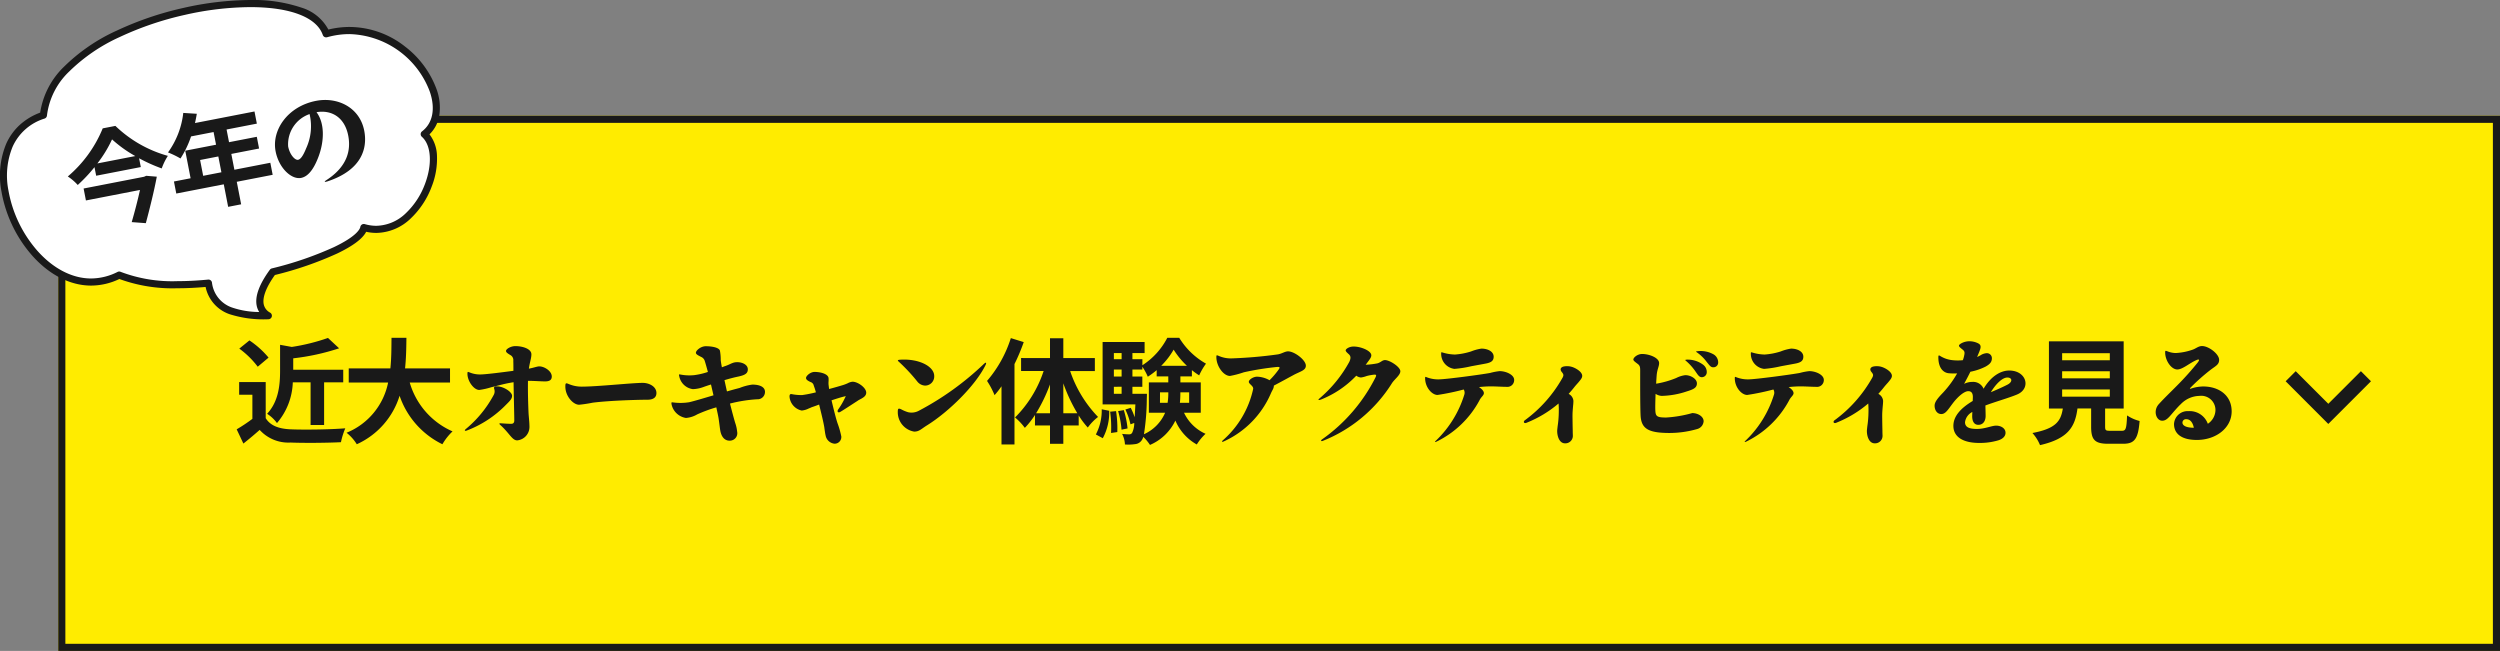
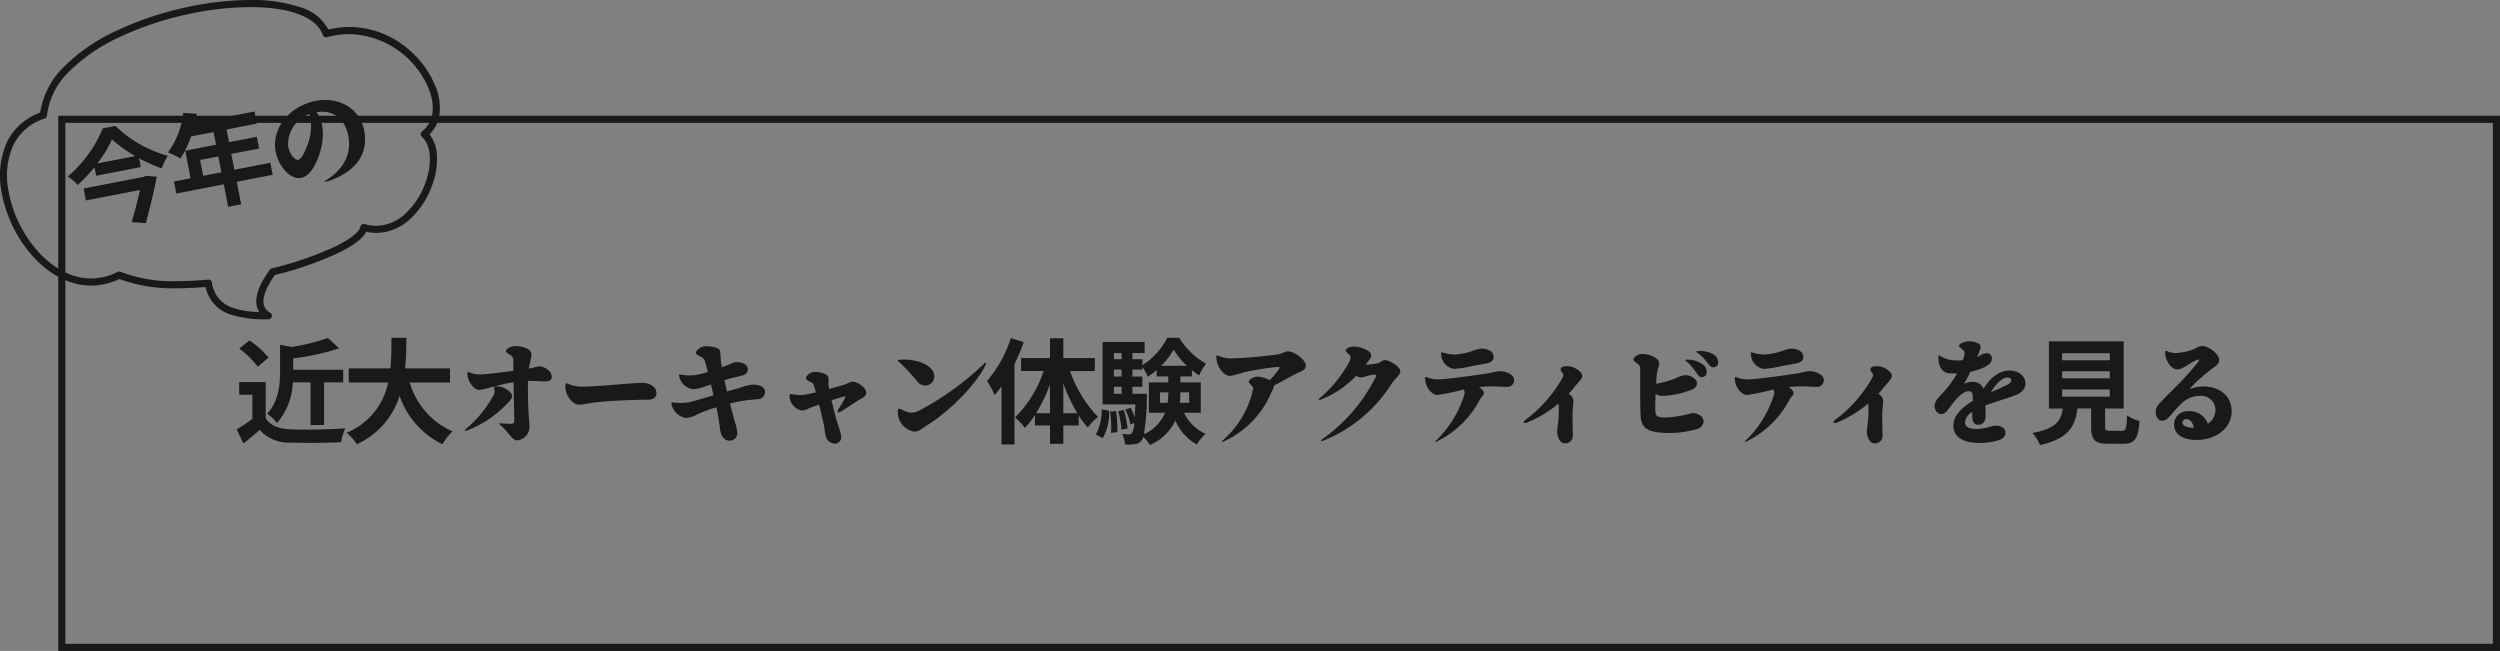
<svg xmlns="http://www.w3.org/2000/svg" width="351.347" height="91.483" viewBox="0 0 351.347 91.483">
  <rect x="0" y="0" width="351.347" height="91.483" fill="#808080" stroke="none" />
  <g id="グループ_1431" data-name="グループ 1431" transform="translate(-596.976 -2997.748)">
-     <rect id="長方形_827" data-name="長方形 827" width="343.162" height="75.215" transform="translate(605.162 3014.016)" fill="#ffec00" />
    <path id="長方形_827_-_アウトライン" data-name="長方形 827 - アウトライン" d="M1,1V74.215H342.162V1H1M0,0H343.162V75.215H0Z" transform="translate(605.162 3014.016)" fill="#191919" />
    <path id="パス_16176" data-name="パス 16176" d="M.72-12.064A12.26,12.26,0,0,1,3.312-9.52l1.52-1.28a12.492,12.492,0,0,0-2.688-2.416Zm12.464-1.5A28.049,28.049,0,0,1,8.1-12.3l-1.648-.3v3.664c0,1.872-.176,4.272-1.824,6.032A5.187,5.187,0,0,1,6.016-1.6,9.256,9.256,0,0,0,8.24-7.328h2.5v6h1.9v-6h2.688V-9.1H8.3v-1.6a31.694,31.694,0,0,0,6.448-1.408ZM4.432-7.36H.7v1.776H2.56v3.392A23,23,0,0,1,.352-.72l.944,2C2.16.592,2.9-.032,3.584-.64A5.441,5.441,0,0,0,7.936,1.136c1.92.08,5.136.048,7.072-.048a10.3,10.3,0,0,1,.608-1.952C13.472-.688,9.84-.64,7.968-.72c-1.68-.064-2.88-.512-3.536-1.568Zm17.68-6.224c-.016,1.312,0,2.8-.16,4.3H16.1V-7.3h5.536A9.661,9.661,0,0,1,15.792-.24a6.165,6.165,0,0,1,1.44,1.616A11.055,11.055,0,0,0,23.248-5.44a11.822,11.822,0,0,0,6.016,6.816A8.16,8.16,0,0,1,30.688-.432,10.75,10.75,0,0,1,24.672-7.3h5.664V-9.28h-6.32c.16-1.5.176-2.976.192-4.3ZM37.488-1.568c-.256-.016-.272.064-.1.224C38.7-.176,39.056.832,39.776.832A1.9,1.9,0,0,0,41.5-1.04c0-.64-.08-1.232-.128-1.952-.048-1.072-.112-3.04-.08-4.544.832,0,1.76.08,2.416.08.608,0,.928-.208.928-.688,0-.784-1.072-1.424-1.744-1.424-.32,0-.768.192-1.472.32.128-.944.352-1.456.352-2.016,0-.768-1.232-1.152-2.256-1.152-.656,0-1.312.416-1.312.672,0,.192.176.32.592.576a.8.8,0,0,1,.432.816c.016.4.016.9.016,1.408-1.7.224-3.92.512-4.688.512a3.773,3.773,0,0,1-1.472-.288c-.272-.112-.3-.1-.3.208,0,.992.88,2.256,1.664,2.256a10.052,10.052,0,0,0,1.7-.384c.832-.192,1.856-.512,3.12-.7.016,1.488.1,4.656.1,5.392,0,.24-.112.448-.4.448C38.624-1.488,37.968-1.536,37.488-1.568ZM36.56-6.352a1.039,1.039,0,0,1-.112.848A16,16,0,0,1,32.56-.768c-.224.192-.176.32.112.224a15.229,15.229,0,0,0,5.552-3.648c.5-.5.832-.8.832-1.248,0-.512-1.1-1.248-1.968-1.312C36.576-6.784,36.448-6.7,36.56-6.352Zm9.984-.368c0,1.328,1.088,2.544,1.936,2.544a18.564,18.564,0,0,0,1.9-.288c2.336-.3,6.3-.416,7.7-.416.864,0,1.264-.352,1.264-.944,0-.912-1.024-1.424-1.92-1.424-1.52,0-6.368.528-8.56.528a4.662,4.662,0,0,1-1.808-.352C46.608-7.264,46.544-7.248,46.544-6.72Zm14.928,2.5a2.454,2.454,0,0,0,2.016,1.9,3.645,3.645,0,0,0,1.584-.5,20.26,20.26,0,0,1,2.688-.992c.144.672.272,1.232.32,1.568.128.8.192,1.584.288,1.936.208.8.7,1.264,1.44,1.168a1.044,1.044,0,0,0,.88-1.248,5.283,5.283,0,0,0-.272-1.232c-.208-.688-.464-1.664-.736-2.72A19.813,19.813,0,0,1,73.5-4.944a1.035,1.035,0,0,0,1.1-1.04c0-.736-.816-1.024-1.776-1.024a7.47,7.47,0,0,0-1.808.48c-.4.1-1.04.272-1.76.48-.128-.544-.24-1.088-.352-1.584.7-.208,1.344-.384,1.984-.512.928-.208,1.3-.448,1.3-1.008,0-.688-.832-1.008-1.488-1.008-.672,0-.944.3-1.68.544-.144.048-.3.112-.48.176-.08-.448-.144-.8-.16-1.024a7.017,7.017,0,0,0-.112-1.312c-.144-.464-1.2-.624-1.984-.624-.72,0-1.392.608-1.392.912,0,.224.272.352.736.592a.888.888,0,0,1,.5.544c.08.24.224.736.448,1.568a9.959,9.959,0,0,1-1.92.448,6.546,6.546,0,0,1-1.9-.08c-.256-.048-.272-.048-.208.224a2.252,2.252,0,0,0,1.92,1.824,4.805,4.805,0,0,0,1.456-.288c.3-.112.688-.24,1.088-.368.1.448.224.976.352,1.52-.96.288-2.656.8-3.424.976a7.706,7.706,0,0,1-2.208.032C61.44-4.544,61.424-4.528,61.472-4.224ZM78.464-5.648c-.288-.064-.416-.032-.416.336A2.176,2.176,0,0,0,79.76-3.36a2.794,2.794,0,0,0,1.008-.3c.144-.048.272-.112.416-.176.256-.08.608-.208,1.024-.368.288,1.152.592,2.416.7,3.04a2.844,2.844,0,0,1,.048.32c.048.3.1.736.16.96A1.411,1.411,0,0,0,84.384,1.3.942.942,0,0,0,85.328.288a12.393,12.393,0,0,0-.544-1.9c-.208-.624-.544-1.968-.832-3.184.72-.24,1.392-.448,1.808-.544.3-.064.176,0,.1.16A10.618,10.618,0,0,1,84.88-3.5c-.192.3,0,.512.32.32.56-.336,1.36-.864,2.032-1.3.176-.112.352-.224.512-.336.1-.048.192-.112.3-.16.352-.192.784-.432.784-.9,0-.7-1.184-1.536-1.92-1.536a1.855,1.855,0,0,0-.7.224,5.64,5.64,0,0,1-.624.24c-.464.144-1.184.352-1.968.56-.032-.176-.048-.336-.064-.464a2.531,2.531,0,0,1-.016-.608,4.441,4.441,0,0,0,0-.464c-.08-.608-1.168-.864-1.968-.864-.592,0-1.2.56-1.2.848,0,.256.3.416.64.576a.643.643,0,0,1,.448.5c.08.208.192.544.3.944a17.435,17.435,0,0,1-1.92.384A6.708,6.708,0,0,1,78.464-5.648ZM93.52-10.5c-.288.032-.32.1-.1.288a24.985,24.985,0,0,1,2.608,2.8,1.462,1.462,0,0,0,1.056.544,1.283,1.283,0,0,0,1.3-1.344C98.384-9.568,96.224-10.7,93.52-10.5Zm11.872.56a40.55,40.55,0,0,1-9.2,6.624,2.149,2.149,0,0,1-1.472.192,4.966,4.966,0,0,1-.928-.384c-.448-.224-.528-.144-.528.352A2.763,2.763,0,0,0,95.568-.4c.7,0,.96-.352,1.776-.864,3.008-1.856,6.848-5.6,8.272-8.528C105.76-10.112,105.648-10.176,105.392-9.936Zm3.76-3.6a17.159,17.159,0,0,1-3.344,6.016,11.524,11.524,0,0,1,1.056,2,11.665,11.665,0,0,0,.976-1.248V1.408h1.824v-11.3a26.925,26.925,0,0,0,1.3-3.088Zm1.44,2.8v1.824h3.168a16.539,16.539,0,0,1-4.016,6.528A8.479,8.479,0,0,1,111.12-.928a12.055,12.055,0,0,0,1.424-1.808v1.472h2.112V1.312h1.872V-1.264h2.16V-2.672a11.184,11.184,0,0,0,1.28,1.7,7.081,7.081,0,0,1,1.44-1.488,17.243,17.243,0,0,1-3.92-6.448h3.472v-1.824h-4.432V-13.52h-1.872v2.784Zm4.064,7.76H112.7a22.624,22.624,0,0,0,1.952-4.048Zm1.872,0V-7.184A23.213,23.213,0,0,0,118.5-2.976Zm7.7-.3a12.732,12.732,0,0,1,.48,2.608l.848-.176a12.948,12.948,0,0,0-.528-2.576Zm-1.12.08a16.113,16.113,0,0,1,.128,2.992l.88-.128a15.925,15.925,0,0,0-.176-2.944Zm-1.184-.336A7.218,7.218,0,0,1,121.1,0l.976.528a7.636,7.636,0,0,0,.9-3.856Zm8.192-2.384h1.168v.032a8.829,8.829,0,0,1-.1,1.44h-1.072Zm2.864,0h1.232v1.472h-1.3a14.029,14.029,0,0,0,.064-1.408Zm-4.432-1.392v4.256h2.288a5.8,5.8,0,0,1-2.976,3.024,33.655,33.655,0,0,0,.4-5.04c.016-.208.016-.64.016-.64H126.24V-6.7h1.392v-1.44H126.24V-9.12h1.392v-.4a7.645,7.645,0,0,1,.768,1.408,11.458,11.458,0,0,0,1.248-.928v.88h1.632v.848Zm-6.5-5.68v8.768h4.608l-.1,1.808A8.934,8.934,0,0,0,126-3.744l-.752.24a9.487,9.487,0,0,1,.72,2.08l.528-.192a3.19,3.19,0,0,1-.3,1.392.468.468,0,0,1-.416.208,9.558,9.558,0,0,1-.992-.064,3.5,3.5,0,0,1,.4,1.488,6.424,6.424,0,0,0,1.424-.048,1.242,1.242,0,0,0,.944-.56,1.41,1.41,0,0,0,.208-.464,6.445,6.445,0,0,1,.944,1.136,7.028,7.028,0,0,0,3.568-3.424,6.964,6.964,0,0,0,3.008,3.36,7.443,7.443,0,0,1,1.232-1.5,6.053,6.053,0,0,1-3.024-2.96h2.352V-7.312h-2.864V-8.16h1.616v-.88a10.2,10.2,0,0,0,1.024.736,9.26,9.26,0,0,1,.96-1.648,10.312,10.312,0,0,1-3.76-3.632h-1.68a10.056,10.056,0,0,1-3.5,3.856v-.848H126.24v-.864h1.712v-1.552Zm9.984,1.072A11.358,11.358,0,0,0,133.9-9.648h-3.616A10.663,10.663,0,0,0,132.032-11.92Zm-7.312,2.8v.976h-1.088V-9.12Zm0-1.456h-1.088v-.864h1.088Zm0,3.872v.992h-1.088V-6.7ZM139.12.96A13.093,13.093,0,0,0,145.7-5.776c.208-.48.416-.688.416-1.088.976-.512,2.08-1.12,2.784-1.5.96-.512,1.712-.64,1.712-1.3,0-.816-1.616-2.016-2.5-2.016-.448,0-.9.352-1.472.432a62.514,62.514,0,0,1-6.512.56,4.23,4.23,0,0,1-1.792-.368c-.272-.112-.3-.1-.3.192,0,1.248.992,2.64,1.92,2.64a13.18,13.18,0,0,0,1.936-.512,40.231,40.231,0,0,1,4.688-.752c.368-.016.432.048.208.368a11.311,11.311,0,0,1-1.28,1.5,3.745,3.745,0,0,0-1.744-.5c-.56,0-1.168.432-1.168.72,0,.32.7.592.608,1.024A13.346,13.346,0,0,1,138.992.784C138.752.992,138.784,1.12,139.12.96ZM152.88.7c-.208.144-.128.3.1.208a20.339,20.339,0,0,0,9.744-8.128c.384-.576,1.168-1.12,1.168-1.664,0-.608-1.488-1.568-2.16-1.568-.384,0-.608.352-1.088.464a10.906,10.906,0,0,1-1.632.192,2.4,2.4,0,0,0,.224-.288c.336-.448.576-.736.576-1.04,0-.64-1.488-1.248-2.512-1.232-.56,0-1.088.32-1.088.544,0,.16.256.368.48.576.224.24.272.5.032,1.024a18.057,18.057,0,0,1-4.16,5.12c-.288.256-.224.32.16.192a13.969,13.969,0,0,0,4.976-3.36,1.266,1.266,0,0,0,.656.256,3.688,3.688,0,0,0,.8-.208A7.008,7.008,0,0,1,160.16-8.4c.336-.032.4.032.256.352A23.689,23.689,0,0,1,152.88.7ZM176-9.984c.656-.144,1.008-.368,1.008-.944,0-.72-.816-1.136-1.728-1.136a6.547,6.547,0,0,0-1.456.4,9.568,9.568,0,0,1-2.256.432,6.305,6.305,0,0,1-1.744-.288c-.192-.048-.192-.048-.192.16a2.122,2.122,0,0,0,1.856,2.144,15.234,15.234,0,0,0,2.352-.368C174.608-9.728,175.344-9.856,176-9.984ZM169.008.992a13.576,13.576,0,0,0,6.016-5.808c.224-.464.608-.672.608-.992,0-.288-.288-.592-.688-.848a14.929,14.929,0,0,1,1.712-.1c.608,0,1.616.064,2.16.064a.952.952,0,0,0,1.072-.976c0-.72-1.136-1.232-2.048-1.232a8.317,8.317,0,0,0-1.328.256c-1.3.24-6.1.88-7.136.9a4.425,4.425,0,0,1-1.76-.288c-.224-.1-.24-.08-.24.144,0,1.248.944,2.336,1.744,2.336a33.368,33.368,0,0,0,3.68-.768.89.89,0,0,1,.08.736A15.076,15.076,0,0,1,168.9.864C168.688,1.056,168.736,1.12,169.008.992Zm12.368-2.976c-.24.192-.112.48.224.352a16.129,16.129,0,0,0,4.528-2.72,11.56,11.56,0,0,1,.032,1.2A14.231,14.231,0,0,1,186-1.168c-.032.3-.064.544-.064.672,0,.816.336,1.744,1.1,1.744a1.049,1.049,0,0,0,1.1-1.072c0-.1-.016-.368-.016-.7-.016-.688-.032-1.68-.032-2.16,0-.432.048-.912.08-1.328a7.017,7.017,0,0,0,.048-.7,1.208,1.208,0,0,0-.672-.992c.32-.352.608-.7.9-1.072.176-.208.336-.384.464-.528.32-.384.544-.64.544-.928,0-.512-.72-.992-1.3-1.216a2.409,2.409,0,0,0-1.312-.1c-.4.1-.544.384-.3.72.32.384.32.5.16.832A18.763,18.763,0,0,1,181.376-1.984Zm25.584-8.192c.384.464.544.736.9.736a.664.664,0,0,0,.7-.672,1.307,1.307,0,0,0-.608-1.12,3.678,3.678,0,0,0-2.32-.464c-.208.016-.224.048-.064.16A5.91,5.91,0,0,1,206.96-10.176Zm-10.32-.352c0,.16.224.32.624.624.3.224.336.464.336.912,0,.784-.016,5.264.064,6.464.144,1.776,1.184,2.32,4.1,2.32a14.079,14.079,0,0,0,3.808-.544,1.225,1.225,0,0,0,.944-1.1c0-.672-.8-1.152-1.6-1.152a17.311,17.311,0,0,1-3.664.624c-1.3,0-1.472-.176-1.52-.944-.032-.5,0-1.44.032-2.384a1.79,1.79,0,0,0,.832.288,11.754,11.754,0,0,0,3.536-.624c.928-.288,1.44-.5,1.44-1.136,0-.656-.912-1.168-1.648-1.152a3.889,3.889,0,0,0-1.264.4,13.026,13.026,0,0,1-2.816.8c.016-.432.048-.816.064-1.072.064-.96.352-1.328.352-1.824,0-.752-1.392-1.28-2.384-1.28C197.232-11.312,196.64-10.816,196.64-10.528Zm8.736,1.68c.352.512.528.8.88.8a.694.694,0,0,0,.7-.672,1.272,1.272,0,0,0-.5-1.072,3.6,3.6,0,0,0-2.352-.72c-.192.016-.208.064-.064.176A7.776,7.776,0,0,1,205.376-8.848ZM219.52-9.984c.656-.144,1.008-.368,1.008-.944,0-.72-.816-1.136-1.728-1.136a6.547,6.547,0,0,0-1.456.4,9.568,9.568,0,0,1-2.256.432,6.305,6.305,0,0,1-1.744-.288c-.192-.048-.192-.048-.192.16a2.122,2.122,0,0,0,1.856,2.144,15.234,15.234,0,0,0,2.352-.368C218.128-9.728,218.864-9.856,219.52-9.984ZM212.528.992a13.576,13.576,0,0,0,6.016-5.808c.224-.464.608-.672.608-.992,0-.288-.288-.592-.688-.848a14.929,14.929,0,0,1,1.712-.1c.608,0,1.616.064,2.16.064a.952.952,0,0,0,1.072-.976c0-.72-1.136-1.232-2.048-1.232a8.317,8.317,0,0,0-1.328.256c-1.3.24-6.1.88-7.136.9a4.425,4.425,0,0,1-1.76-.288c-.224-.1-.24-.08-.24.144,0,1.248.944,2.336,1.744,2.336a33.368,33.368,0,0,0,3.68-.768.89.89,0,0,1,.08.736A15.076,15.076,0,0,1,212.416.864C212.208,1.056,212.256,1.12,212.528.992ZM224.9-1.984c-.24.192-.112.48.224.352a16.129,16.129,0,0,0,4.528-2.72,11.56,11.56,0,0,1,.032,1.2,14.231,14.231,0,0,1-.16,1.984c-.032.3-.064.544-.064.672,0,.816.336,1.744,1.1,1.744a1.049,1.049,0,0,0,1.1-1.072c0-.1-.016-.368-.016-.7-.016-.688-.032-1.68-.032-2.16,0-.432.048-.912.08-1.328a7.017,7.017,0,0,0,.048-.7,1.208,1.208,0,0,0-.672-.992c.32-.352.608-.7.9-1.072.176-.208.336-.384.464-.528.32-.384.544-.64.544-.928,0-.512-.72-.992-1.3-1.216a2.409,2.409,0,0,0-1.312-.1c-.4.1-.544.384-.3.72.32.384.32.5.16.832A18.763,18.763,0,0,1,224.9-1.984Zm21.408-9.44a1.761,1.761,0,0,0-.88.3q-.216.12-.48.24c.192-.448.32-.768.368-.9.24-.624.128-.864-.288-1.056a2.706,2.706,0,0,0-1.2-.256c-.7,0-1.424.4-1.424.608,0,.16.16.272.432.5.32.24.416.384.3.88a3.686,3.686,0,0,1-.192.672,6.921,6.921,0,0,1-1.552-.016,3.985,3.985,0,0,1-1.6-.56c-.224-.144-.288-.144-.288.176,0,1.472.672,2.112,1.376,2.224a7.717,7.717,0,0,0,1.264.032,14.219,14.219,0,0,1-1.936,2.656c-.656.688-1.232,1.3-1.232,1.872,0,.656.368,1.184.944,1.184.592,0,.944-.624,1.584-1.472.72-.96,1.632-1.744,2.208-1.744.368,0,.64.208.64.816,0,.144-.016.336-.016.56-1.712,1.024-2.72,2.16-2.72,3.5,0,1.552,1.36,2.4,3.632,2.4a9.125,9.125,0,0,0,2.688-.368c.624-.192,1.008-.576,1.008-1.056,0-.656-.672-1.008-1.312-1.008-.624,0-1.584.464-2.7.464-.928,0-1.68-.16-1.68-.944a1.879,1.879,0,0,1,1.024-1.44c0,.224-.016.416-.016.592,0,.7.256,1.216.864,1.216.656,0,1.024-.528,1.024-1.264,0-.224-.016-.832-.032-1.456,1.312-.5,3.28-1.056,4.432-1.536,2.032-.832,1.376-3.376-1.088-3.376-1.168,0-2.544.768-3.6,2.56a1.582,1.582,0,0,0-1.584-.96,2.545,2.545,0,0,0-1.152.272c.288-.544.592-1.1.88-1.7a8.189,8.189,0,0,0,2.16-.736c.512-.3.88-.592.864-1.2A.708.708,0,0,0,246.3-11.424ZM249.2-8c.672,0,.784.576.064.976-.64.336-1.552.736-2.384,1.088C247.552-7.056,248.48-8,249.2-8Zm7.7-.88h6.7v.992h-6.7Zm0,2.56h6.7v1.008h-6.7Zm0-5.1h6.7v.992h-6.7Zm-1.856-1.664v9.44h1.952c-.272,1.76-.96,2.816-4.272,3.44A5.813,5.813,0,0,1,253.792,1.5c3.984-.912,4.928-2.592,5.264-5.152h1.92v2.56c0,1.808.48,2.4,2.384,2.4h2.128c1.584,0,2.1-.672,2.3-3.2a5.641,5.641,0,0,1-1.76-.784c-.08,1.888-.176,2.16-.72,2.16h-1.68c-.592,0-.688-.064-.688-.592V-3.648h2.608v-9.44Zm16.592,1.376c-.224-.08-.256-.064-.256.192,0,1.12.848,2.384,1.712,2.384.736,0,1.776-.944,2.7-1.328.384-.16.464-.048.16.352a40.391,40.391,0,0,1-2.832,3.168c-1.088,1.1-1.872,1.84-2.64,2.688-.832.928-.352,2.32.48,2.32.368,0,.64-.16,1.056-.608.448-.5.992-1.184,1.568-1.728a3.735,3.735,0,0,1,2.608-1.152,2,2,0,0,1,2.256,2,2.37,2.37,0,0,1-1.072,1.92,2.708,2.708,0,0,0-2.72-1.776,1.906,1.906,0,0,0-2.032,1.808c0,1.456,1.184,2.24,3.2,2.24,2.72,0,4.9-1.7,4.9-4.016,0-2.256-1.792-3.5-4-3.5a5.558,5.558,0,0,0-1.68.288c-.224.08-.24.032-.08-.144a28,28,0,0,1,2.752-2.448c.768-.592,1.248-.752,1.248-1.44,0-.816-1.456-1.936-2.4-1.936-.512,0-.832.336-1.3.5a8.359,8.359,0,0,1-2.4.48A3.246,3.246,0,0,1,271.632-11.712ZM273.808-1.68a.488.488,0,0,1,.544-.464c.528,0,.9.432,1.056,1.2C274.352-.944,273.808-1.232,273.808-1.68Z" transform="translate(629.886 3058.806)" fill="#191919" />
    <g id="グループ_1434" data-name="グループ 1434" transform="translate(-42 782.662)">
-       <path id="合体_6" data-name="合体 6" d="M-1954.583,44.375c-4.806.466-9.394.244-12.536-1.13-12.136,6.088-23.36-18.14-10.652-22.471,1.255-14.09,36.568-20.607,39.737-11.437,10.85-3.057,19.189,9.965,13.784,14.095,3.732,3.318-1.1,15.274-8.492,13.131-.364,1.936-5.975,4.52-12.808,6.229-1.459,2-2.9,4.831-.624,6.164C-1949.741,48.941-1953.886,48.668-1954.583,44.375Z" transform="translate(2622.854 2210.499)" fill="#fff" />
      <path id="合体_6_-_アウトライン" data-name="合体 6 - アウトライン" d="M-1946.174,49.456h0a15.722,15.722,0,0,1-5.459-.719,5.154,5.154,0,0,1-3.351-3.822c-1.369.121-2.688.182-3.926.182a21.8,21.8,0,0,1-8.193-1.3,9.224,9.224,0,0,1-3.974.926h0c-2.922,0-5.863-1.5-8.279-4.219a18.492,18.492,0,0,1-4.315-9,11.693,11.693,0,0,1,.668-6.717,8.048,8.048,0,0,1,1.934-2.673,8.8,8.8,0,0,1,2.838-1.7,11.361,11.361,0,0,1,3.385-6.485,25.5,25.5,0,0,1,7.391-5.046A45.23,45.23,0,0,1-1958.1,5.7a43.615,43.615,0,0,1,9.4-1.113,21.058,21.058,0,0,1,7.155,1.061,6.391,6.391,0,0,1,3.815,3.093,12.487,12.487,0,0,1,2.974-.365,12.688,12.688,0,0,1,7.835,2.779,13.314,13.314,0,0,1,4.408,6,7.5,7.5,0,0,1,.367,3.7,4.774,4.774,0,0,1-1.372,2.614,5.156,5.156,0,0,1,1.052,3.024,10.64,10.64,0,0,1-.748,4.329,11.887,11.887,0,0,1-2.962,4.486,7.109,7.109,0,0,1-4.809,2.013,6.665,6.665,0,0,1-1.434-.159c-.488.966-1.855,1.991-4.078,3.055a48.934,48.934,0,0,1-8.747,3.018c-1.23,1.72-1.772,3.145-1.569,4.125a1.733,1.733,0,0,0,.9,1.167.5.5,0,0,1,.23.563A.5.5,0,0,1-1946.174,49.456Zm-8.408-5.581a.5.5,0,0,1,.493.42,4.213,4.213,0,0,0,2.815,3.509,12.022,12.022,0,0,0,3.826.631,2.6,2.6,0,0,1-.351-.873c-.273-1.311.348-3.015,1.845-5.064a.5.5,0,0,1,.282-.19,48.249,48.249,0,0,0,8.735-2.995c3.23-1.546,3.651-2.565,3.7-2.841a.5.5,0,0,1,.229-.333.5.5,0,0,1,.4-.054,5.791,5.791,0,0,0,1.611.236,6.129,6.129,0,0,0,4.134-1.75,10.87,10.87,0,0,0,2.7-4.1c1.067-2.807.9-5.483-.427-6.659a.5.5,0,0,1-.167-.392.5.5,0,0,1,.2-.379c1.5-1.146,1.9-3.173,1.087-5.562a12.41,12.41,0,0,0-11.3-8.1,11.57,11.57,0,0,0-3.136.441.5.5,0,0,1-.608-.318c-.859-2.487-4.577-3.914-10.2-3.914a42.6,42.6,0,0,0-9.178,1.089,44.218,44.218,0,0,0-9.145,3.106,24.519,24.519,0,0,0-7.1,4.839,10.25,10.25,0,0,0-3.141,6.2.5.5,0,0,1-.337.429,7.253,7.253,0,0,0-4.486,3.946,10.707,10.707,0,0,0-.593,6.142,17.464,17.464,0,0,0,4.076,8.5c2.224,2.5,4.9,3.884,7.532,3.884h0a8.292,8.292,0,0,0,3.736-.922.5.5,0,0,1,.425-.011,20.4,20.4,0,0,0,8.006,1.309c1.342,0,2.783-.074,4.281-.219Z" transform="translate(2622.854 2210.499)" fill="#191919" />
      <path id="パス_16177" data-name="パス 16177" d="M10.665-7.74a22.976,22.976,0,0,0,2.85,2.01A8.661,8.661,0,0,1,14.7-7.3,17.287,17.287,0,0,1,8.265-12.84H6.45A17.615,17.615,0,0,1,.345-7.14,7.172,7.172,0,0,1,1.485-5.7a21.562,21.562,0,0,0,2.79-2.01v1.23h6.39ZM7.44-11.07A17.568,17.568,0,0,0,10.2-8.145H4.77A17.3,17.3,0,0,0,7.44-11.07ZM2.2-5.055v1.71h7.74C9.375-2.04,8.61-.435,7.935.87l1.92.525c.93-1.905,2.025-4.26,2.76-6.12l-1.44-.405-.315.075ZM14.85-3.6v1.725h6.8V1.35h1.86V-1.875H28.65V-3.6H23.505V-5.865H27.48v-1.68H23.505V-9.36H27.84V-11.1H19.32c.18-.4.345-.81.5-1.23l-1.845-.48a11.663,11.663,0,0,1-3.165,5.04,12.815,12.815,0,0,1,1.56,1.17A13.762,13.762,0,0,0,18.42-9.36h3.225v1.815h-4.41V-3.6Zm4.185,0V-5.865h2.61V-3.6ZM36.045.5c5.115-.66,6.42-3.57,6.42-6,0-3.375-2.805-5.415-5.85-5.415-4.05,0-6.93,2.835-6.93,5.88,0,2.4,1.425,4.35,2.805,4.35.915,0,1.89-.72,2.94-2.415,1.26-2.025,1.8-4.5.945-6.24,2.205.06,3.75,1.515,3.75,4.08,0,2.025-.885,4.215-4.185,5.55C35.52.45,35.565.555,36.045.5Zm-4.5-5.865a4.493,4.493,0,0,1,3.825-3.9,7.4,7.4,0,0,1-1.38,4.62c-.645.99-1.08,1.38-1.44,1.38C32.13-3.27,31.545-4.17,31.545-5.37Z" transform="translate(649.531 2246.961) rotate(-11)" fill="#191919" />
    </g>
-     <path id="パス_5978" data-name="パス 5978" d="M408.394,439.536l-1.414-1.414,4.581-4.581-4.581-4.581,1.414-1.414,6,6Z" transform="translate(1357.735 2642.936) rotate(90)" fill="#191919" />
  </g>
</svg>